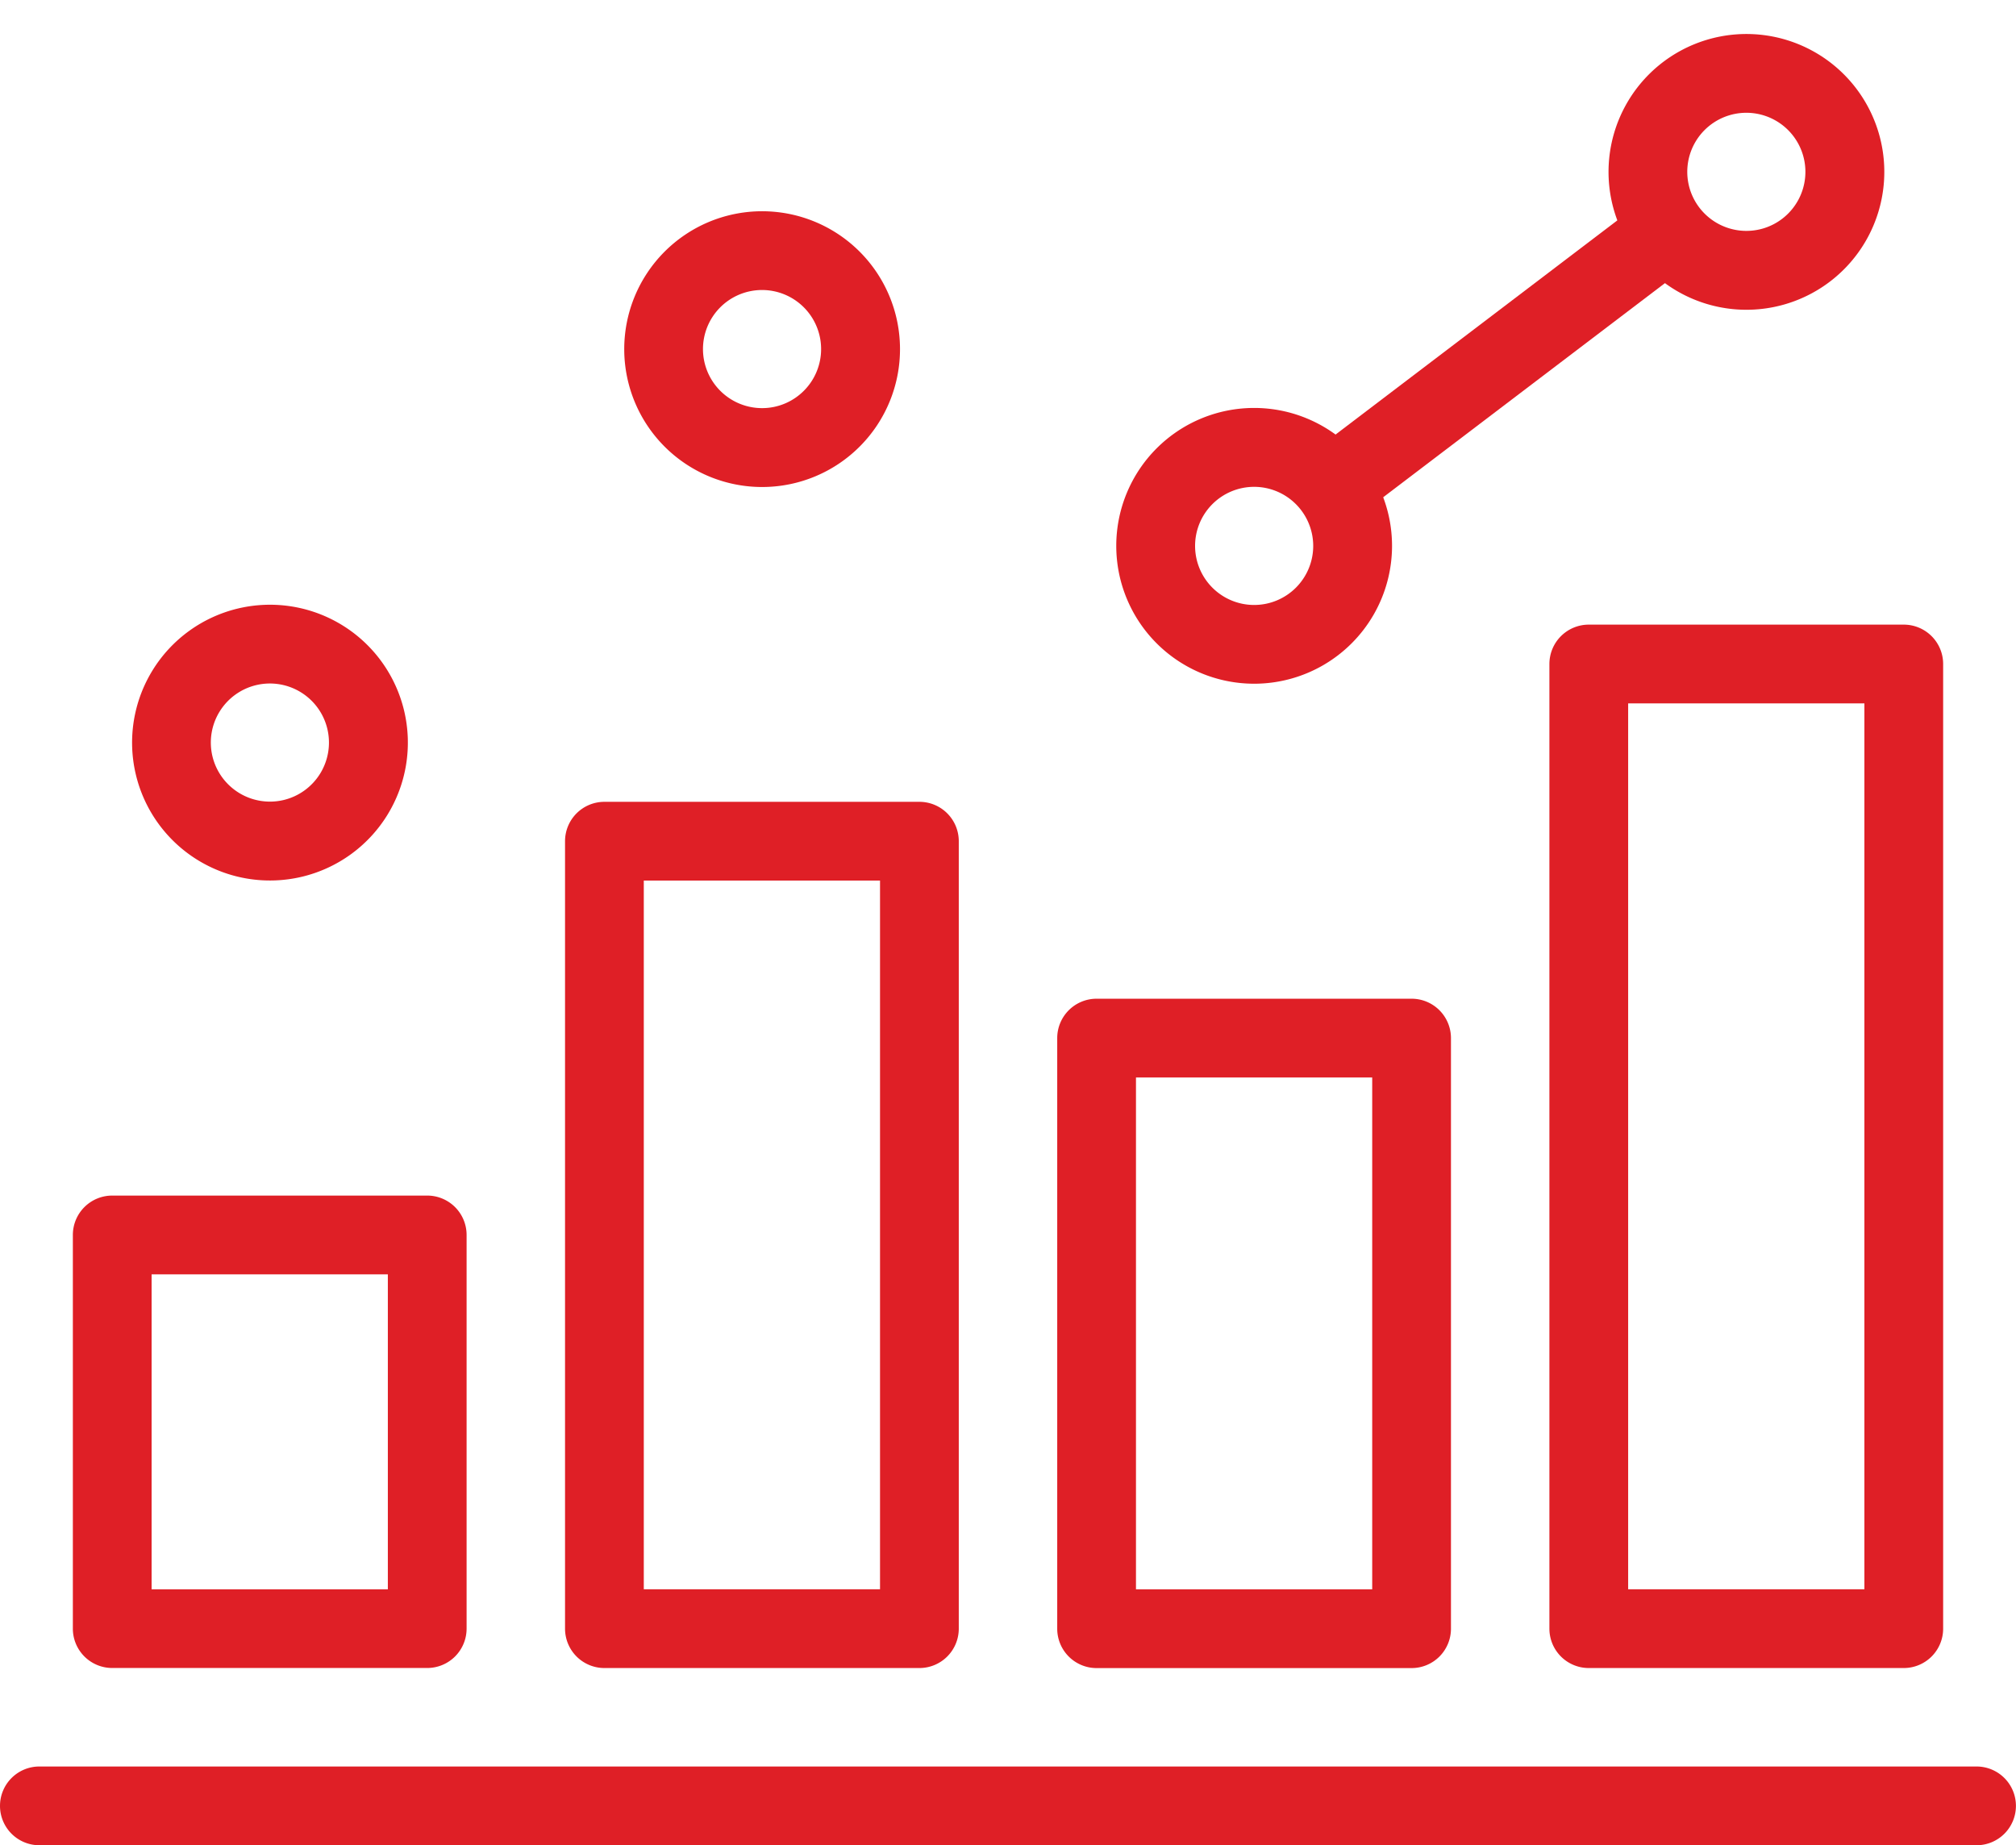
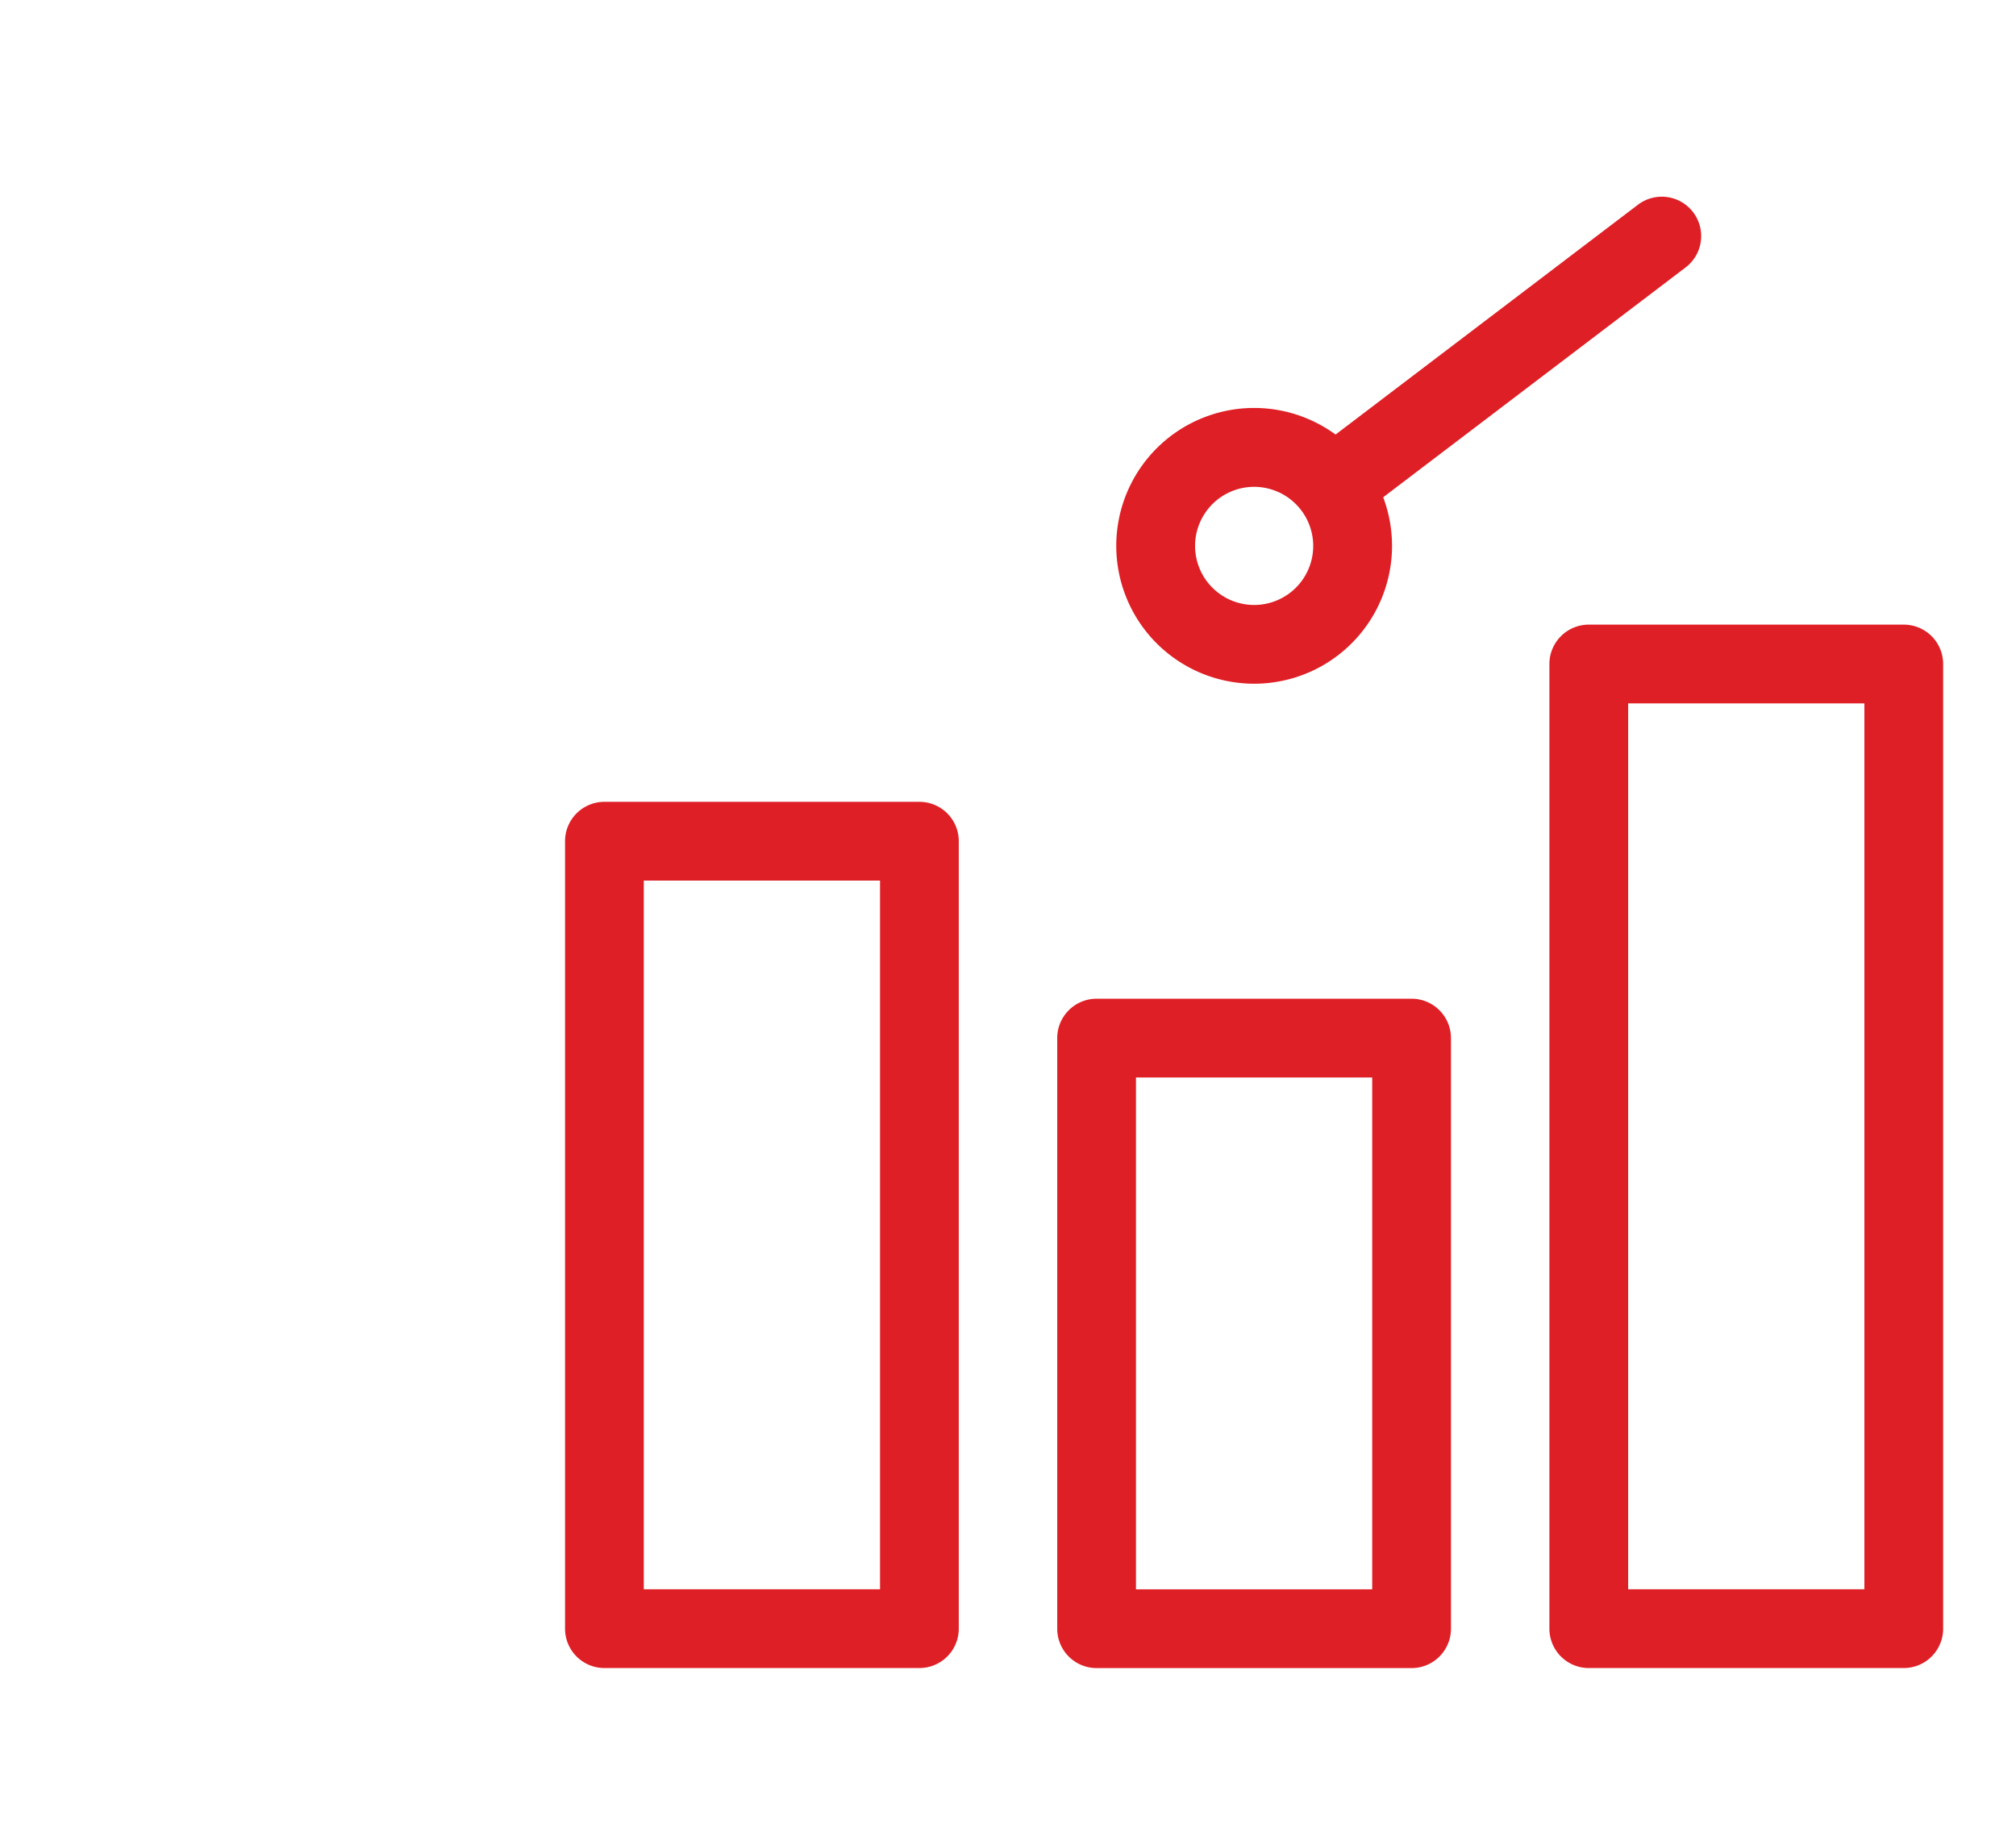
<svg xmlns="http://www.w3.org/2000/svg" width="89.187" height="81.635" viewBox="0 0 89.187 81.635">
  <g id="statistics" transform="translate(0 -768.782)">
-     <path id="Rectangle_198" data-name="Rectangle 198" d="M-8.258-10H5.677A1.742,1.742,0,0,1,7.419-8.258V9.161A1.742,1.742,0,0,1,5.677,10.9H-8.258A1.742,1.742,0,0,1-10,9.161V-8.258A1.742,1.742,0,0,1-8.258-10ZM3.935-6.516H-6.516V7.419H3.935Z" transform="translate(13.223 831.675)" fill="#df1f26" />
    <path id="Rectangle_199" data-name="Rectangle 199" d="M-8.258-10H5.677A1.742,1.742,0,0,1,7.419-8.258V26.58a1.742,1.742,0,0,1-1.742,1.742H-8.258A1.742,1.742,0,0,1-10,26.58V-8.258A1.742,1.742,0,0,1-8.258-10ZM3.935-6.516H-6.516V24.838H3.935Z" transform="translate(34.997 814.255)" fill="#df1f26" />
    <path id="Rectangle_200" data-name="Rectangle 200" d="M-8.258-10H5.677A1.742,1.742,0,0,1,7.419-8.258V17.871a1.742,1.742,0,0,1-1.742,1.742H-8.258A1.742,1.742,0,0,1-10,17.871V-8.258A1.742,1.742,0,0,1-8.258-10ZM3.935-6.516H-6.516V16.129H3.935Z" transform="translate(56.771 822.966)" fill="#df1f26" />
    <path id="Rectangle_201" data-name="Rectangle 201" d="M-8.258-10H5.677A1.742,1.742,0,0,1,7.419-8.258V34.419a1.742,1.742,0,0,1-1.742,1.742H-8.258A1.742,1.742,0,0,1-10,34.419V-8.258A1.742,1.742,0,0,1-8.258-10ZM3.935-6.516H-6.516V32.677H3.935Z" transform="translate(78.545 806.416)" fill="#df1f26" />
-     <path id="Ellipse_9" data-name="Ellipse 9" d="M6.1,0A6.1,6.1,0,1,1,0,6.1,6.1,6.1,0,0,1,6.1,0Zm0,8.71A2.613,2.613,0,1,0,3.484,6.1,2.616,2.616,0,0,0,6.1,8.71Z" transform="translate(4.605 797.101) rotate(-13.286)" fill="#df1f26" />
-     <path id="Ellipse_10" data-name="Ellipse 10" d="M6.1,0A6.1,6.1,0,1,1,0,6.1,6.1,6.1,0,0,1,6.1,0Zm0,8.71A2.613,2.613,0,1,0,3.484,6.1,2.616,2.616,0,0,0,6.1,8.71Z" transform="translate(26.514 779.479) rotate(-11.601)" fill="#df1f26" />
    <path id="Path_1024" data-name="Path 1024" d="M289.6,884.62a6.1,6.1,0,1,1,6.1-6.1A6.1,6.1,0,0,1,289.6,884.62Zm0-8.71a2.613,2.613,0,1,0,2.613,2.613A2.616,2.616,0,0,0,289.6,875.91Z" transform="translate(-234.117 -85.59)" fill="#df1f26" />
-     <path id="Ellipse_11" data-name="Ellipse 11" d="M6.1,0A6.1,6.1,0,1,1,0,6.1,6.1,6.1,0,0,1,6.1,0Zm0,8.71A2.613,2.613,0,1,0,3.484,6.1,2.616,2.616,0,0,0,6.1,8.71Z" transform="translate(69.655 772.316) rotate(-16.846)" fill="#df1f26" />
-     <path id="Line_5" data-name="Line 5" d="M77.445-6.516h-85.7A1.742,1.742,0,0,1-10-8.258,1.742,1.742,0,0,1-8.258-10h85.7a1.742,1.742,0,0,1,1.742,1.742A1.742,1.742,0,0,1,77.445-6.516Z" transform="translate(10 856.933)" fill="#df1f26" />
    <path id="Path_1025" data-name="Path 1025" d="M332.1,833.03a1.742,1.742,0,0,1-1.055-3.129l14.229-10.814a1.742,1.742,0,0,1,2.108,2.774l-14.229,10.814A1.735,1.735,0,0,1,332.1,833.03Z" transform="translate(-272.811 -41.248)" fill="#df1f26" />
  </g>
</svg>